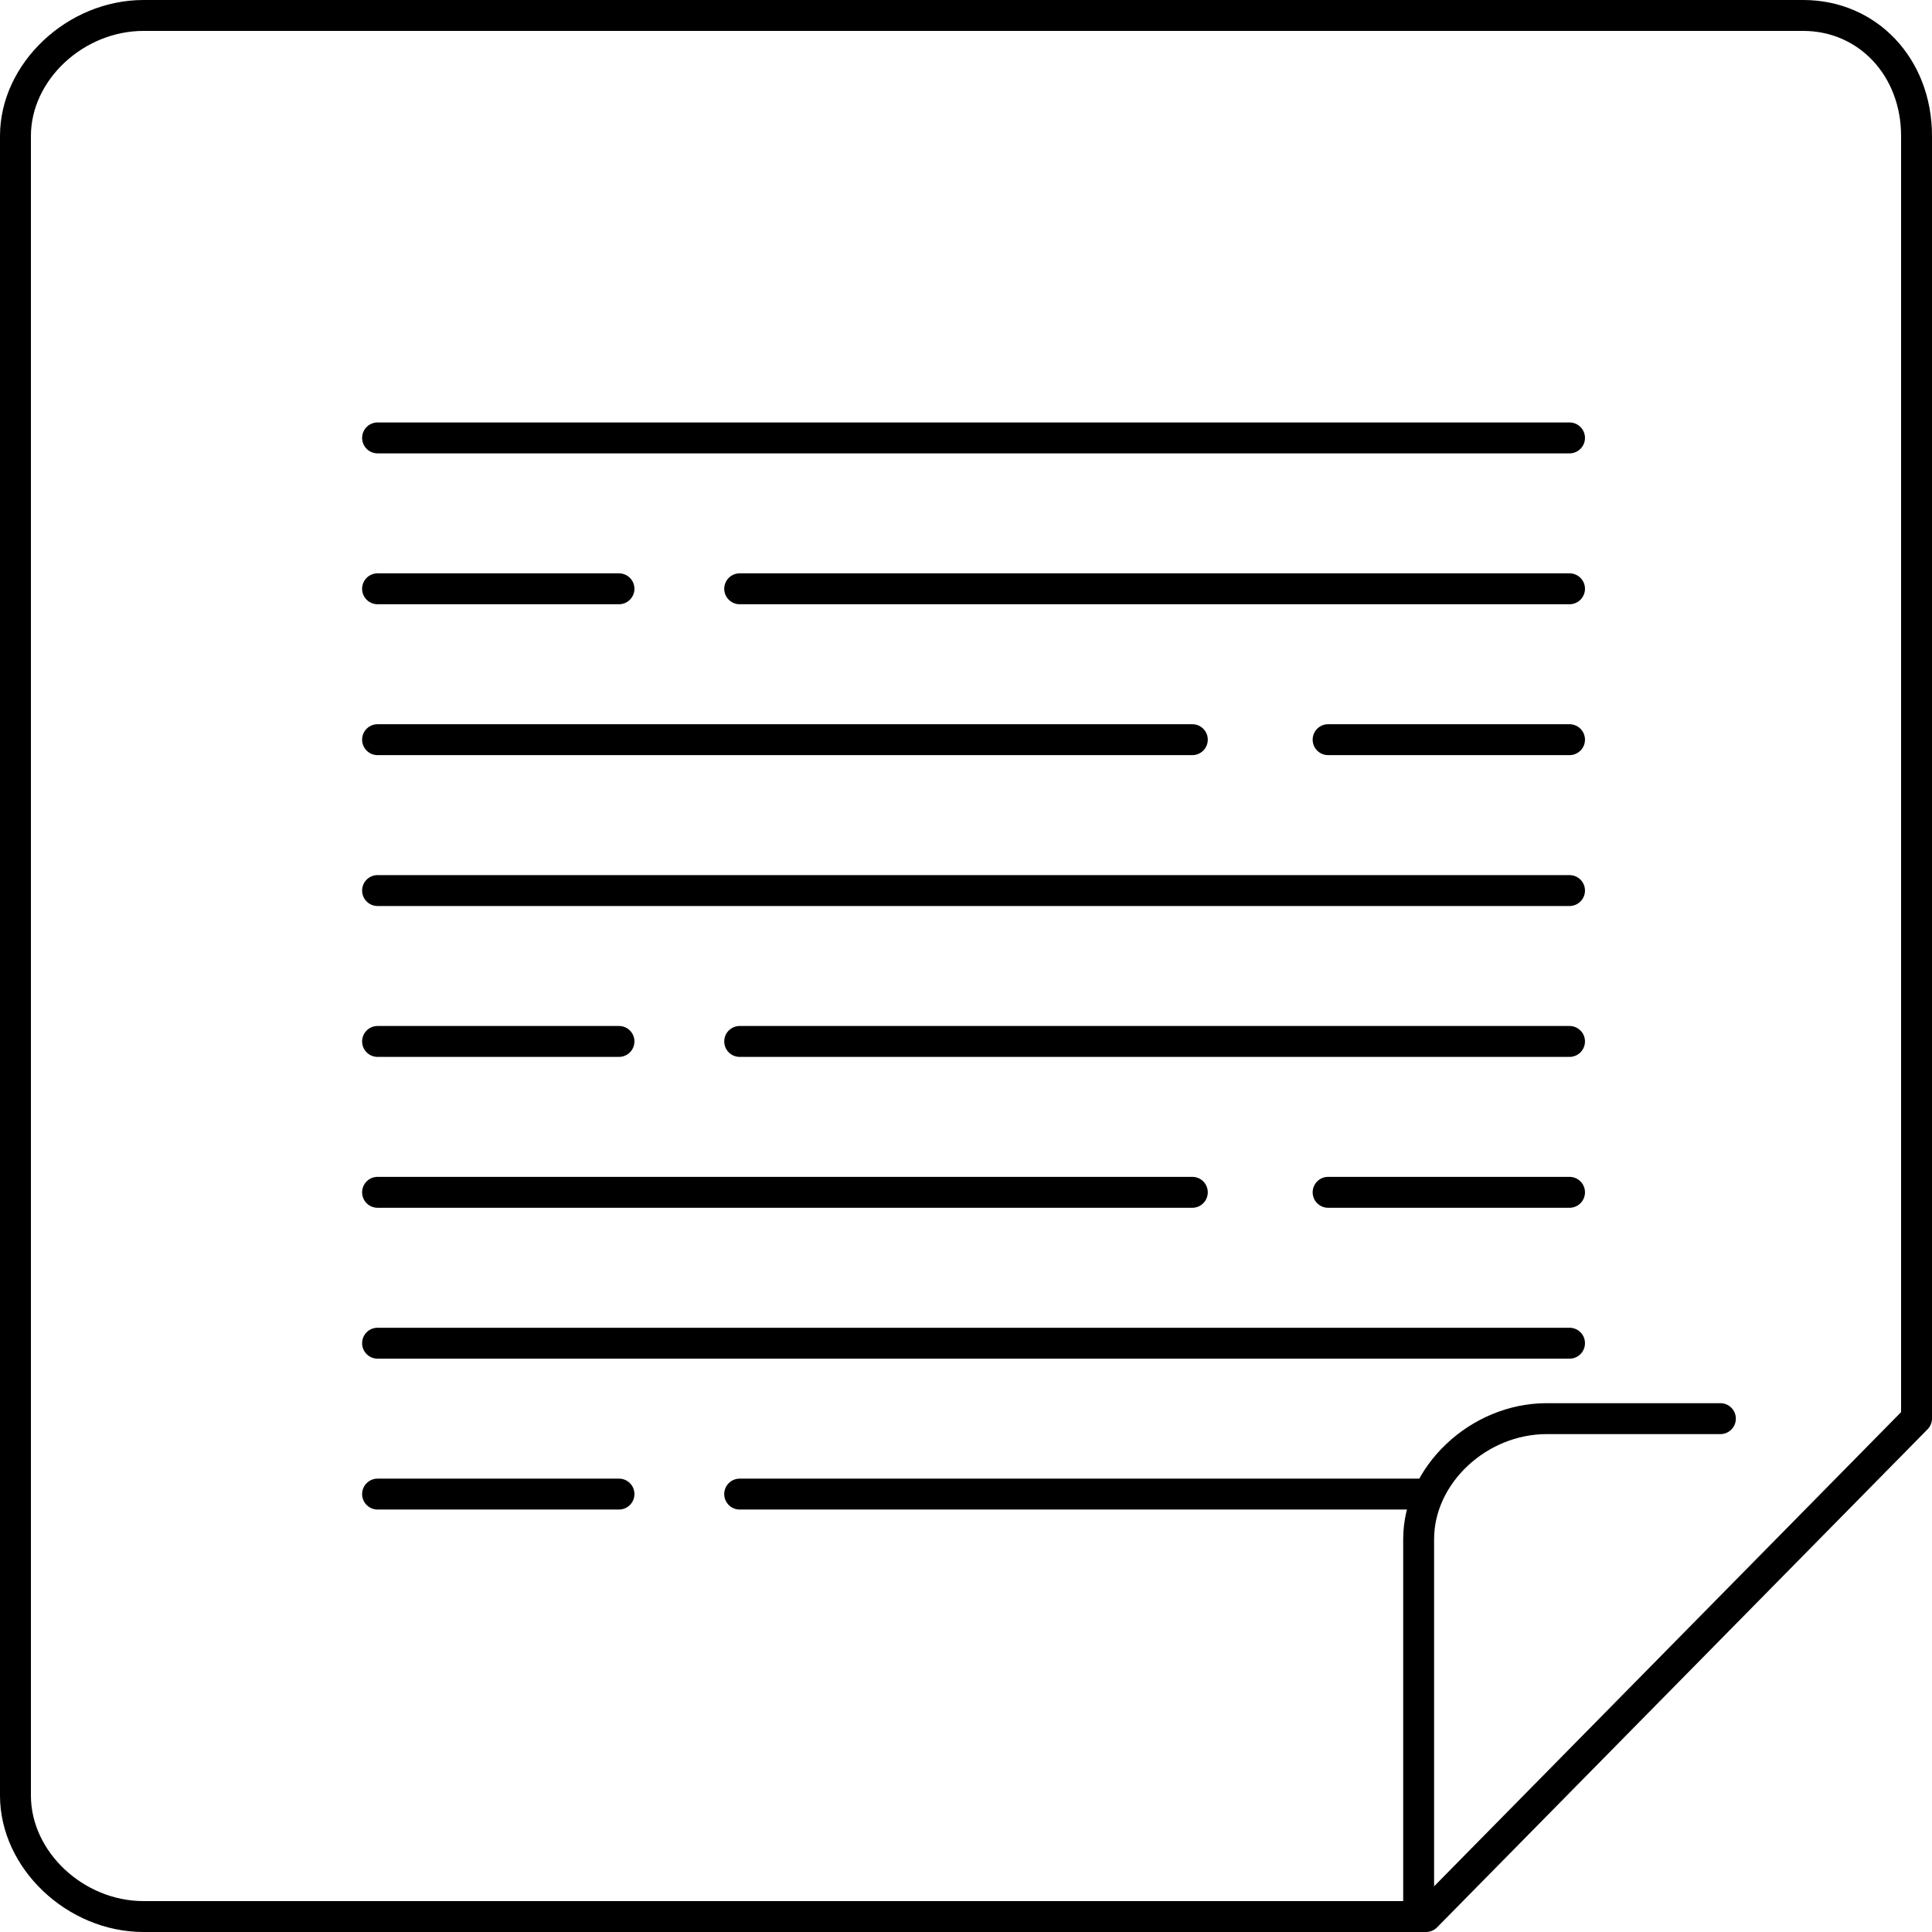
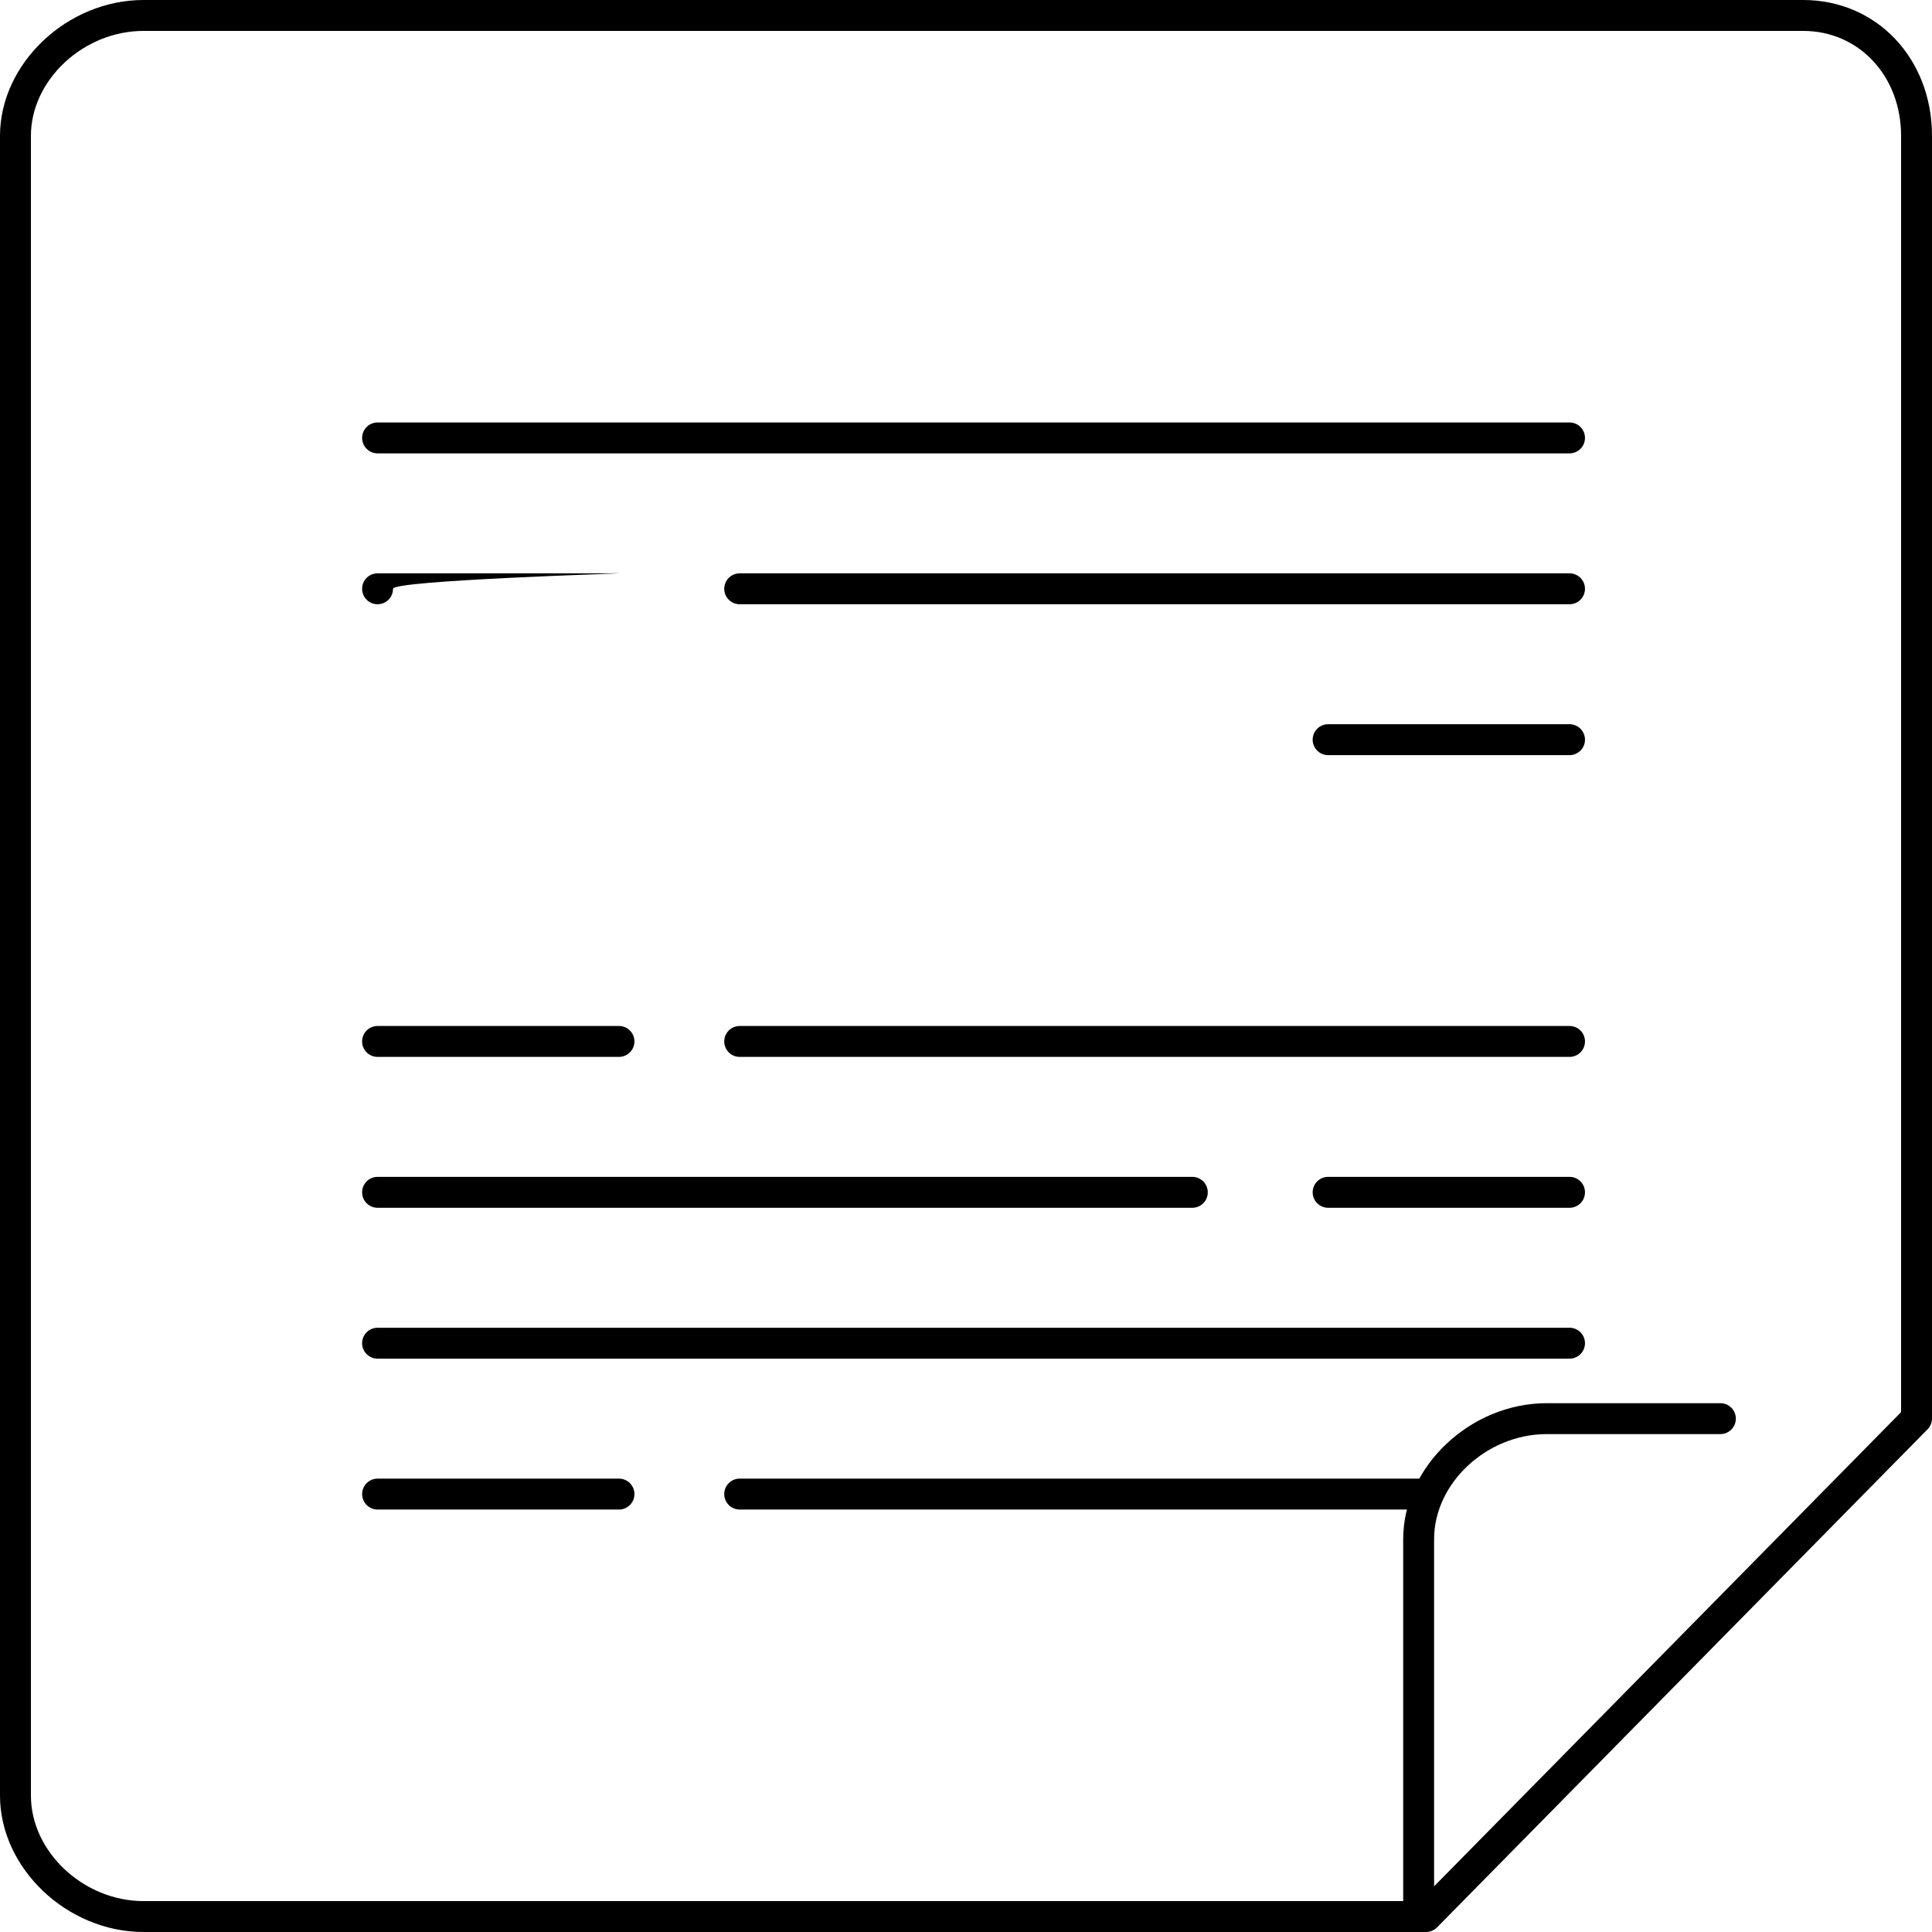
<svg xmlns="http://www.w3.org/2000/svg" fill="#000000" height="800px" width="800px" version="1.1" id="Layer_1" viewBox="0 0 500 500" xml:space="preserve">
  <g>
    <g>
      <path d="M406.192,109.332H97.716c-2.212,0-4,1.792-4,4c0,2.208,1.788,4,4,4h308.476c2.212,0,4-1.792,4-4    C410.192,111.124,408.404,109.332,406.192,109.332z" />
    </g>
  </g>
  <g>
    <g>
-       <path d="M160.192,148.38H97.716c-2.212,0-4,1.792-4,4s1.788,4,4,4h62.476c2.212,0,4-1.792,4-4S162.404,148.38,160.192,148.38z" />
+       <path d="M160.192,148.38H97.716c-2.212,0-4,1.792-4,4s1.788,4,4,4c2.212,0,4-1.792,4-4S162.404,148.38,160.192,148.38z" />
    </g>
  </g>
  <g>
    <g>
      <path d="M406.192,148.38h-214.76c-2.212,0-4,1.792-4,4s1.788,4,4,4h214.76c2.212,0,4-1.792,4-4S408.404,148.38,406.192,148.38z" />
    </g>
  </g>
  <g>
    <g>
      <path d="M406.192,187.428h-62.476c-2.212,0-4,1.792-4,4s1.788,4,4,4h62.476c2.212,0,4-1.792,4-4S408.404,187.428,406.192,187.428z    " />
    </g>
  </g>
  <g>
    <g>
-       <path d="M308.572,187.428H97.716c-2.212,0-4,1.792-4,4s1.788,4,4,4h210.856c2.208,0,4-1.792,4-4S310.784,187.428,308.572,187.428z    " />
-     </g>
+       </g>
  </g>
  <g>
    <g>
-       <path d="M406.192,226.476H97.716c-2.212,0-4,1.792-4,4c0,2.208,1.788,4,4,4h308.476c2.212,0,4-1.792,4-4    C410.192,228.268,408.404,226.476,406.192,226.476z" />
-     </g>
+       </g>
  </g>
  <g>
    <g>
      <path d="M406.192,343.62H97.716c-2.212,0-4,1.792-4,4s1.788,4,4,4h308.476c2.212,0,4-1.792,4-4S408.404,343.62,406.192,343.62z" />
    </g>
  </g>
  <g>
    <g>
      <path d="M160.192,265.524H97.716c-2.212,0-4,1.792-4,4s1.788,4,4,4h62.476c2.212,0,4-1.792,4-4S162.404,265.524,160.192,265.524z" />
    </g>
  </g>
  <g>
    <g>
      <path d="M406.192,265.524h-214.76c-2.212,0-4,1.792-4,4s1.788,4,4,4h214.76c2.212,0,4-1.792,4-4S408.404,265.524,406.192,265.524z    " />
    </g>
  </g>
  <g>
    <g>
      <path d="M406.192,304.572h-62.476c-2.212,0-4,1.792-4,4s1.788,4,4,4h62.476c2.212,0,4-1.792,4-4S408.404,304.572,406.192,304.572z    " />
    </g>
  </g>
  <g>
    <g>
      <path d="M308.572,304.572H97.716c-2.212,0-4,1.792-4,4s1.788,4,4,4h210.856c2.208,0,4-1.792,4-4S310.784,304.572,308.572,304.572z    " />
    </g>
  </g>
  <g>
    <g>
      <path d="M160.192,382.668H97.716c-2.212,0-4,1.792-4,4s1.788,4,4,4h62.476c2.212,0,4-1.792,4-4S162.404,382.668,160.192,382.668z" />
    </g>
  </g>
  <g>
    <g>
      <path d="M367.144,382.668H191.428c-2.212,0-4,1.792-4,4s1.788,4,4,4h175.716c2.212,0,4-1.792,4-4S369.356,382.668,367.144,382.668    z" />
    </g>
  </g>
  <g>
    <g>
      <path d="M466.66,0H37.144C17.356,0,0,16.436,0,35.176v429.516C0,483.5,17.356,500,37.144,500h331.908    c1.068,0,2.096-0.428,2.852-1.192L498.852,369.9c0.732-0.748,1.148-1.756,1.148-2.808V35.176C500,15.124,485.668,0,466.66,0z     M492,365.456L367.376,492H37.144C21.616,492,8,479.24,8,464.692V35.176C8,20.7,21.616,8,37.144,8H466.66    C481.104,8,492,19.68,492,35.176V365.456z" />
    </g>
  </g>
  <g>
    <g>
      <path d="M445.236,363.144h-44.948c-19.788,0-37.144,16.436-37.144,35.176V496c0,2.208,1.788,4,4,4c2.212,0,4-1.792,4-4v-97.68    c0-14.476,13.616-27.176,29.144-27.176h44.948c2.212,0,4-1.792,4-4S447.448,363.144,445.236,363.144z" />
    </g>
  </g>
</svg>